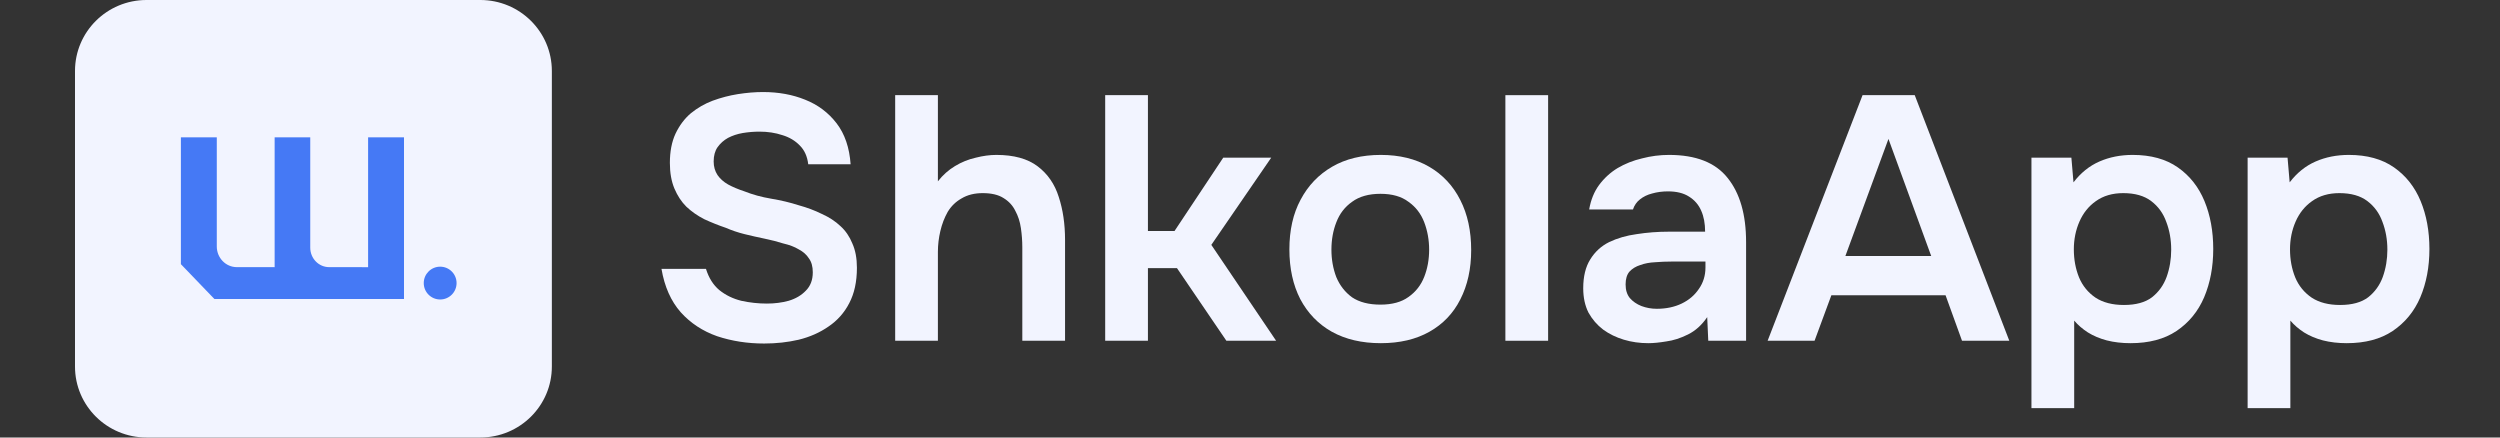
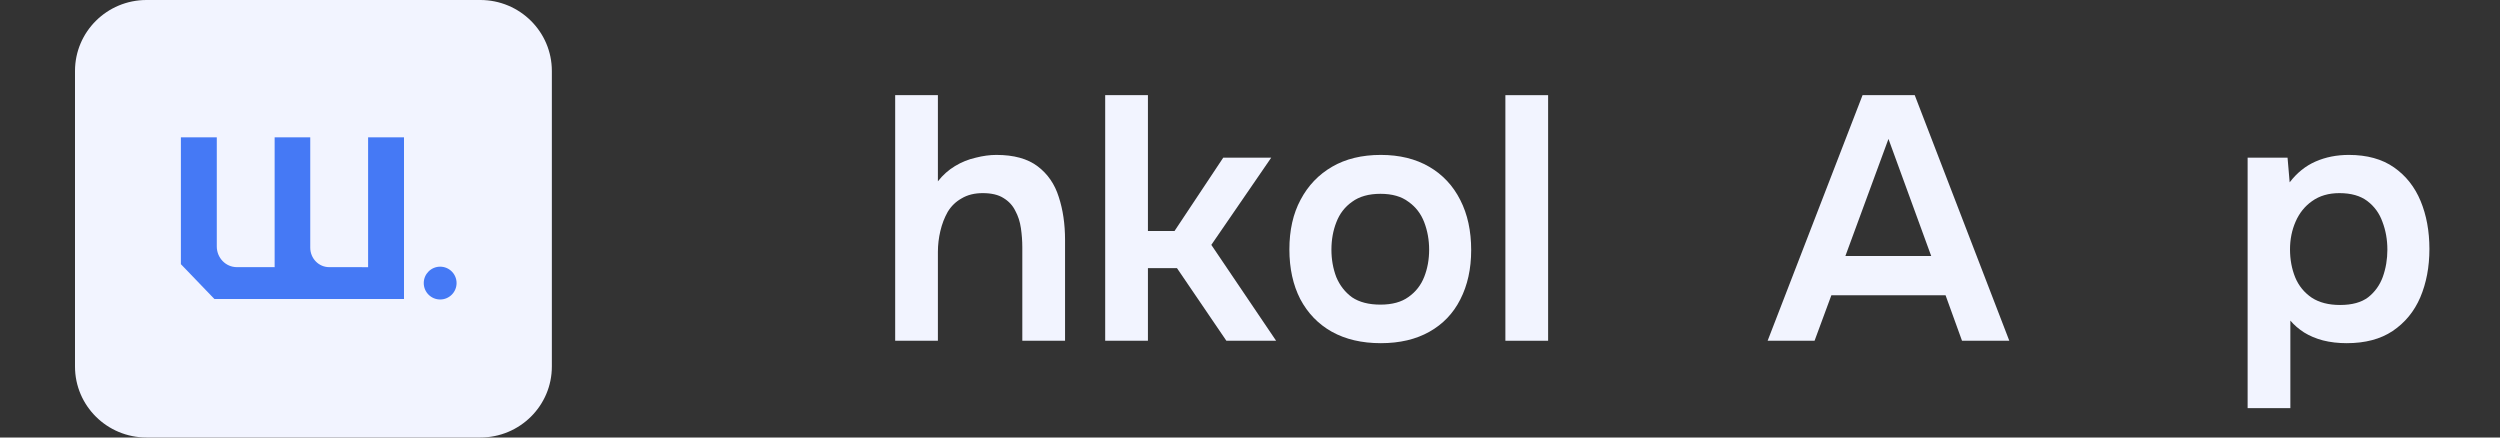
<svg xmlns="http://www.w3.org/2000/svg" width="200" height="35" viewBox="0 0 200 35" fill="none">
  <rect x="0" y="0" width="200" height="35" fill="#333333" stroke="none" />
-   <path d="M61.128 27.482C59.802 27.482 58.55 27.288 57.373 26.898C56.215 26.491 55.244 25.852 54.459 24.981C53.675 24.092 53.161 22.934 52.918 21.507H56.477C56.701 22.23 57.056 22.795 57.541 23.203C58.046 23.61 58.634 23.897 59.307 24.064C59.979 24.212 60.661 24.286 61.352 24.286C61.969 24.286 62.548 24.212 63.089 24.064C63.65 23.897 64.108 23.629 64.462 23.258C64.836 22.888 65.023 22.397 65.023 21.785C65.023 21.322 64.92 20.952 64.715 20.674C64.528 20.377 64.257 20.137 63.902 19.951C63.566 19.747 63.155 19.59 62.669 19.479C62.202 19.331 61.698 19.201 61.156 19.09C60.614 18.979 60.082 18.858 59.559 18.729C59.036 18.599 58.541 18.432 58.074 18.228C57.476 18.025 56.897 17.793 56.337 17.534C55.795 17.256 55.318 16.922 54.907 16.533C54.515 16.144 54.198 15.662 53.955 15.088C53.712 14.514 53.59 13.828 53.59 13.032C53.59 12.124 53.74 11.346 54.039 10.698C54.356 10.031 54.767 9.484 55.272 9.058C55.795 8.632 56.374 8.298 57.009 8.058C57.663 7.817 58.335 7.641 59.026 7.53C59.736 7.418 60.409 7.363 61.044 7.363C62.277 7.363 63.398 7.567 64.406 7.974C65.434 8.382 66.274 9.012 66.928 9.864C67.582 10.716 67.956 11.809 68.049 13.143H64.659C64.584 12.513 64.36 12.013 63.986 11.642C63.612 11.253 63.145 10.976 62.585 10.809C62.025 10.623 61.417 10.531 60.764 10.531C60.315 10.531 59.867 10.568 59.419 10.642C58.989 10.716 58.597 10.846 58.242 11.031C57.906 11.216 57.625 11.466 57.401 11.781C57.196 12.078 57.093 12.457 57.093 12.921C57.093 13.328 57.196 13.69 57.401 14.004C57.607 14.301 57.887 14.551 58.242 14.755C58.615 14.959 59.054 15.144 59.559 15.31C60.213 15.57 60.922 15.764 61.688 15.894C62.473 16.024 63.211 16.2 63.902 16.422C64.575 16.607 65.191 16.839 65.751 17.117C66.33 17.376 66.826 17.7 67.236 18.089C67.647 18.46 67.965 18.923 68.189 19.479C68.432 20.016 68.553 20.665 68.553 21.424C68.553 22.536 68.348 23.48 67.937 24.259C67.545 25.018 66.994 25.639 66.284 26.12C65.593 26.602 64.799 26.954 63.902 27.176C63.024 27.38 62.099 27.482 61.128 27.482Z" fill="#F2F4FF" />
  <path d="M71.614 27.26V7.613H75.032V14.505C75.425 14.004 75.882 13.597 76.406 13.282C76.928 12.967 77.48 12.745 78.059 12.615C78.638 12.467 79.189 12.393 79.712 12.393C81.113 12.393 82.215 12.698 83.018 13.31C83.822 13.921 84.382 14.736 84.7 15.755C85.036 16.774 85.204 17.923 85.204 19.201V27.26H81.785V19.785C81.785 19.284 81.748 18.775 81.673 18.256C81.599 17.737 81.449 17.274 81.225 16.867C81.019 16.441 80.702 16.098 80.272 15.838C79.861 15.579 79.31 15.45 78.619 15.45C77.965 15.45 77.405 15.588 76.938 15.866C76.471 16.126 76.097 16.487 75.817 16.95C75.555 17.413 75.359 17.923 75.229 18.478C75.098 19.034 75.032 19.59 75.032 20.146V27.26H71.614Z" fill="#F2F4FF" />
  <path d="M88.415 27.26V7.613H91.834V18.478H93.963L97.858 12.615H101.697L96.906 19.59L102.089 27.26H98.11L94.159 21.452H91.834V27.26H88.415Z" fill="#F2F4FF" />
  <path d="M110.465 27.454C108.951 27.454 107.644 27.149 106.542 26.537C105.458 25.926 104.618 25.055 104.02 23.925C103.441 22.795 103.151 21.47 103.151 19.951C103.151 18.414 103.45 17.089 104.048 15.977C104.646 14.847 105.486 13.967 106.57 13.338C107.653 12.708 108.951 12.393 110.465 12.393C111.959 12.393 113.248 12.708 114.331 13.338C115.415 13.967 116.246 14.857 116.825 16.005C117.404 17.135 117.694 18.469 117.694 20.007C117.694 21.507 117.404 22.823 116.825 23.953C116.265 25.064 115.443 25.926 114.359 26.537C113.276 27.149 111.978 27.454 110.465 27.454ZM110.437 24.37C111.371 24.37 112.118 24.166 112.678 23.758C113.257 23.351 113.678 22.814 113.939 22.147C114.201 21.48 114.331 20.757 114.331 19.979C114.331 19.201 114.201 18.469 113.939 17.784C113.678 17.098 113.257 16.552 112.678 16.144C112.118 15.718 111.371 15.505 110.437 15.505C109.503 15.505 108.746 15.718 108.167 16.144C107.588 16.552 107.167 17.098 106.906 17.784C106.644 18.451 106.514 19.182 106.514 19.979C106.514 20.757 106.644 21.489 106.906 22.174C107.186 22.841 107.606 23.378 108.167 23.786C108.746 24.175 109.503 24.37 110.437 24.37Z" fill="#F2F4FF" />
  <path d="M120.431 27.26V7.613H123.849V27.26H120.431Z" fill="#F2F4FF" />
-   <path d="M131.87 27.454C131.179 27.454 130.525 27.362 129.908 27.176C129.292 26.991 128.741 26.723 128.255 26.37C127.769 26 127.377 25.546 127.078 25.009C126.798 24.453 126.658 23.805 126.658 23.064C126.658 22.119 126.845 21.35 127.218 20.757C127.592 20.146 128.096 19.683 128.731 19.368C129.385 19.053 130.123 18.84 130.945 18.729C131.767 18.599 132.626 18.534 133.523 18.534H136.409C136.409 17.886 136.306 17.33 136.101 16.867C135.895 16.385 135.568 16.005 135.12 15.727C134.69 15.45 134.13 15.31 133.439 15.31C132.991 15.31 132.57 15.366 132.178 15.477C131.804 15.57 131.477 15.727 131.197 15.95C130.936 16.153 130.749 16.422 130.637 16.756H127.134C127.265 15.996 127.527 15.348 127.919 14.81C128.33 14.255 128.825 13.801 129.404 13.449C130.002 13.097 130.656 12.837 131.365 12.671C132.075 12.485 132.794 12.393 133.523 12.393C135.671 12.393 137.231 13.004 138.202 14.227C139.192 15.45 139.687 17.163 139.687 19.368V27.26H136.661L136.577 25.37C136.148 26 135.634 26.463 135.036 26.759C134.438 27.056 133.859 27.241 133.299 27.315C132.738 27.408 132.262 27.454 131.87 27.454ZM132.542 24.703C133.289 24.703 133.953 24.564 134.532 24.286C135.111 24.008 135.568 23.619 135.905 23.119C136.26 22.619 136.437 22.045 136.437 21.396V20.924H133.747C133.299 20.924 132.85 20.942 132.402 20.979C131.973 20.998 131.58 21.072 131.225 21.202C130.87 21.313 130.581 21.489 130.357 21.73C130.151 21.971 130.048 22.313 130.048 22.758C130.048 23.203 130.161 23.564 130.385 23.842C130.628 24.12 130.936 24.333 131.309 24.481C131.702 24.629 132.113 24.703 132.542 24.703Z" fill="#F2F4FF" />
  <path d="M141.41 27.26L149.004 7.613H153.179L160.744 27.26H156.961L155.644 23.619H146.51L145.165 27.26H141.41ZM147.631 20.479H154.496L151.077 11.114L147.631 20.479Z" fill="#F2F4FF" />
-   <path d="M162.516 32.651V12.615H165.711L165.879 14.588C166.458 13.828 167.149 13.273 167.952 12.921C168.755 12.569 169.643 12.393 170.614 12.393C172.071 12.393 173.276 12.726 174.229 13.393C175.182 14.06 175.891 14.959 176.358 16.089C176.825 17.219 177.059 18.497 177.059 19.924C177.059 21.35 176.816 22.637 176.33 23.786C175.845 24.916 175.107 25.815 174.117 26.482C173.145 27.13 171.922 27.454 170.446 27.454C169.755 27.454 169.12 27.38 168.541 27.232C167.98 27.084 167.476 26.871 167.028 26.593C166.598 26.315 166.234 26 165.935 25.648V32.651H162.516ZM169.914 24.398C170.866 24.398 171.614 24.194 172.155 23.786C172.697 23.36 173.089 22.814 173.332 22.147C173.575 21.461 173.696 20.739 173.696 19.979C173.696 19.182 173.566 18.441 173.304 17.756C173.061 17.07 172.66 16.515 172.099 16.089C171.539 15.662 170.792 15.45 169.858 15.45C168.998 15.45 168.27 15.662 167.672 16.089C167.093 16.496 166.654 17.043 166.355 17.728C166.056 18.414 165.907 19.155 165.907 19.951C165.907 20.766 166.047 21.517 166.327 22.202C166.607 22.869 167.046 23.406 167.644 23.814C168.242 24.203 168.998 24.398 169.914 24.398Z" fill="#F2F4FF" />
  <path d="M179.81 32.651V12.615H183.004L183.173 14.588C183.752 13.828 184.443 13.273 185.246 12.921C186.049 12.569 186.937 12.393 187.908 12.393C189.365 12.393 190.57 12.726 191.523 13.393C192.475 14.06 193.185 14.959 193.652 16.089C194.119 17.219 194.353 18.497 194.353 19.924C194.353 21.35 194.11 22.637 193.624 23.786C193.139 24.916 192.401 25.815 191.411 26.482C190.439 27.13 189.216 27.454 187.74 27.454C187.049 27.454 186.414 27.38 185.835 27.232C185.274 27.084 184.77 26.871 184.321 26.593C183.892 26.315 183.528 26 183.229 25.648V32.651H179.81ZM187.208 24.398C188.16 24.398 188.907 24.194 189.449 23.786C189.991 23.36 190.383 22.814 190.626 22.147C190.869 21.461 190.99 20.739 190.99 19.979C190.99 19.182 190.86 18.441 190.598 17.756C190.355 17.07 189.954 16.515 189.393 16.089C188.833 15.662 188.086 15.45 187.151 15.45C186.292 15.45 185.564 15.662 184.966 16.089C184.387 16.496 183.948 17.043 183.649 17.728C183.35 18.414 183.201 19.155 183.201 19.951C183.201 20.766 183.341 21.517 183.621 22.202C183.901 22.869 184.34 23.406 184.938 23.814C185.536 24.203 186.292 24.398 187.208 24.398Z" fill="#F2F4FF" />
  <path d="M6 5.676C6 2.541 8.562 0 11.722 0H38.425C41.586 0 44.148 2.541 44.148 5.676V29.324C44.148 32.459 41.586 35 38.425 35H11.722C8.562 35 6 32.459 6 29.324V5.676Z" fill="#F2F4FF" />
  <path d="M29.448 10.987V21.375L28.235 21.371H26.331C25.496 21.371 24.82 20.673 24.82 19.812V10.987H21.971V21.354L21.988 21.371H18.946C18.061 21.371 17.343 20.63 17.343 19.716V10.987H14.471V21.133L17.15 23.918H32.32V10.987H29.448Z" fill="#4579F5" />
  <path d="M36.526 22.646C36.526 23.371 35.938 23.959 35.213 23.959C34.488 23.959 33.9 23.371 33.9 22.646C33.9 21.922 34.488 21.334 35.213 21.334C35.938 21.334 36.526 21.922 36.526 22.646Z" fill="#4579F5" />
</svg>